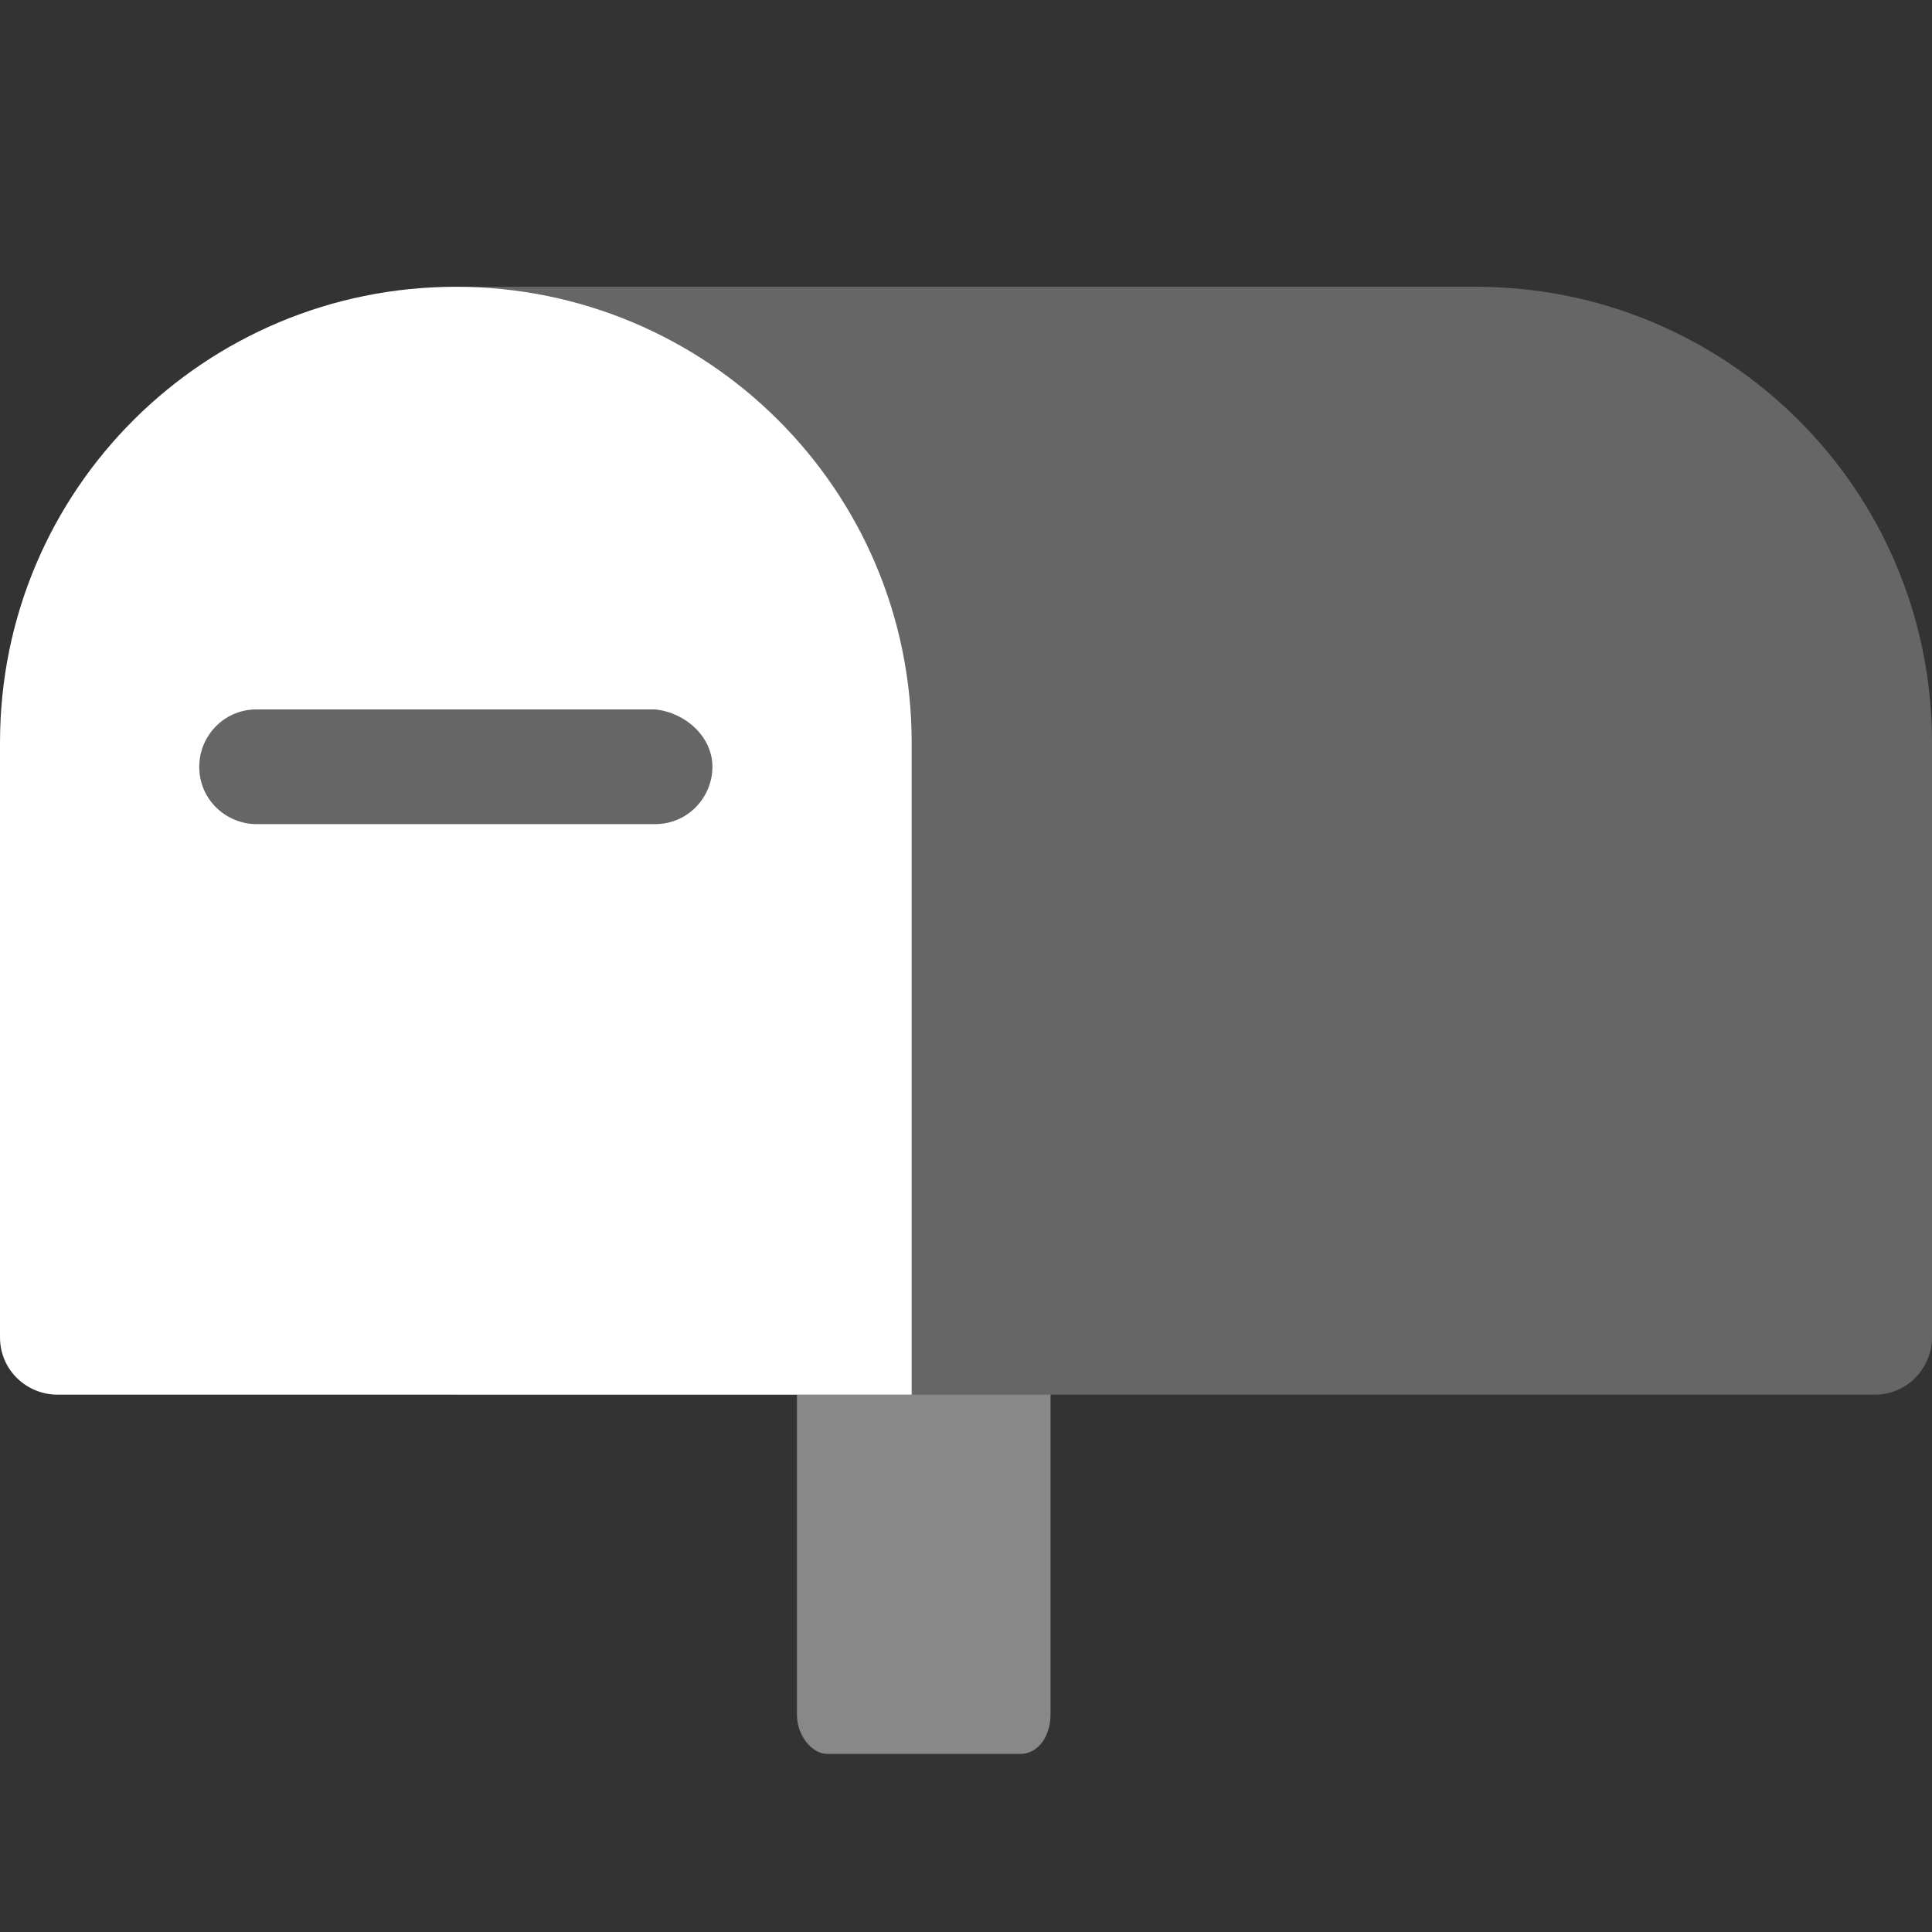
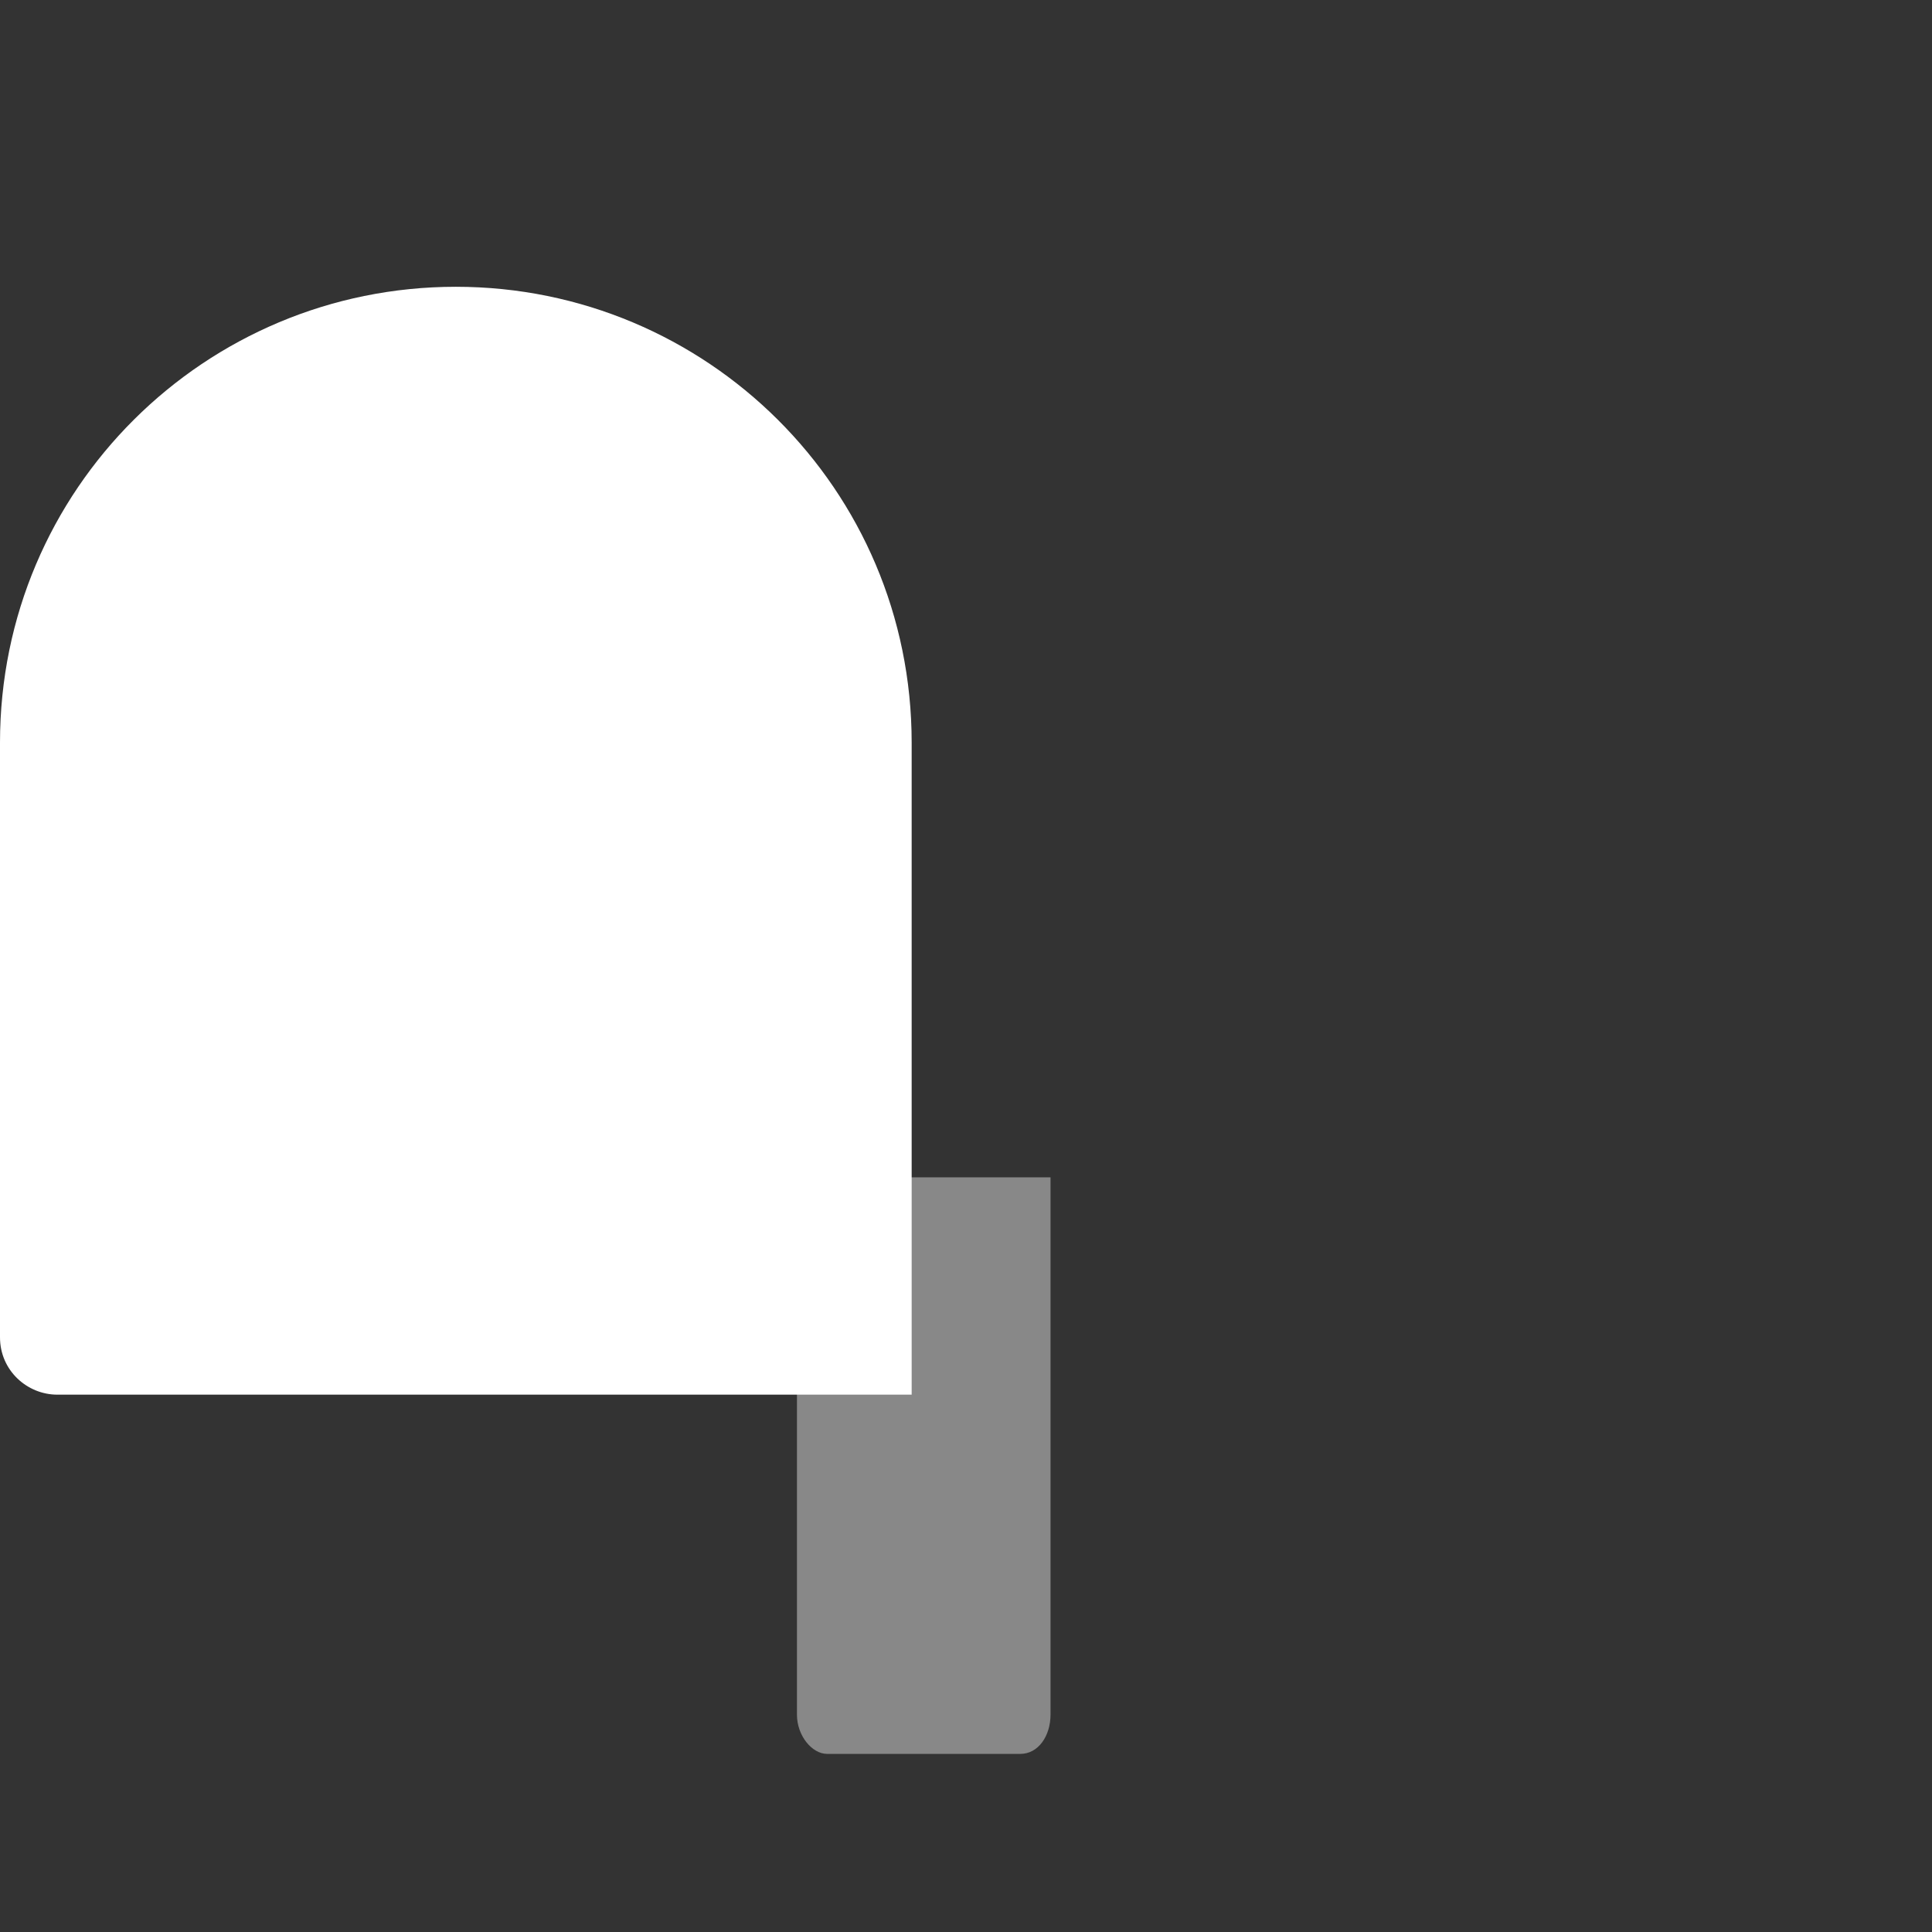
<svg xmlns="http://www.w3.org/2000/svg" viewBox="0 0 64 64" width="64" height="64">
  <rect x="0" y="0" width="64" height="64" fill="#333333" stroke="none" />
  <path fill="#888" d="M34.8 39v17.8c0 .7-.4 1.3-1 1.3h-6.4c-.5 0-1-.6-1-1.3V39h8.4z" />
-   <path fill="#666" d="M64 24.6v19.7c0 1-.8 1.9-1.9 1.9h-47V9.5h33.8c8.3 0 15.1 6.7 15.1 15.1z" />
  <path fill="#fff" d="M30.2 24.6v21.6H1.9c-1 0-1.9-.8-1.9-1.9V24.6C0 16.2 6.8 9.5 15.1 9.5s15.1 6.7 15.1 15.1z" />
-   <path fill="#666" d="M23.6 25.4c0 1-.8 1.9-1.9 1.9H8.5c-1 0-1.9-.8-1.9-1.9 0-1 .8-1.9 1.9-1.9h13.2c1 .1 1.9.9 1.9 1.9z" />
</svg>